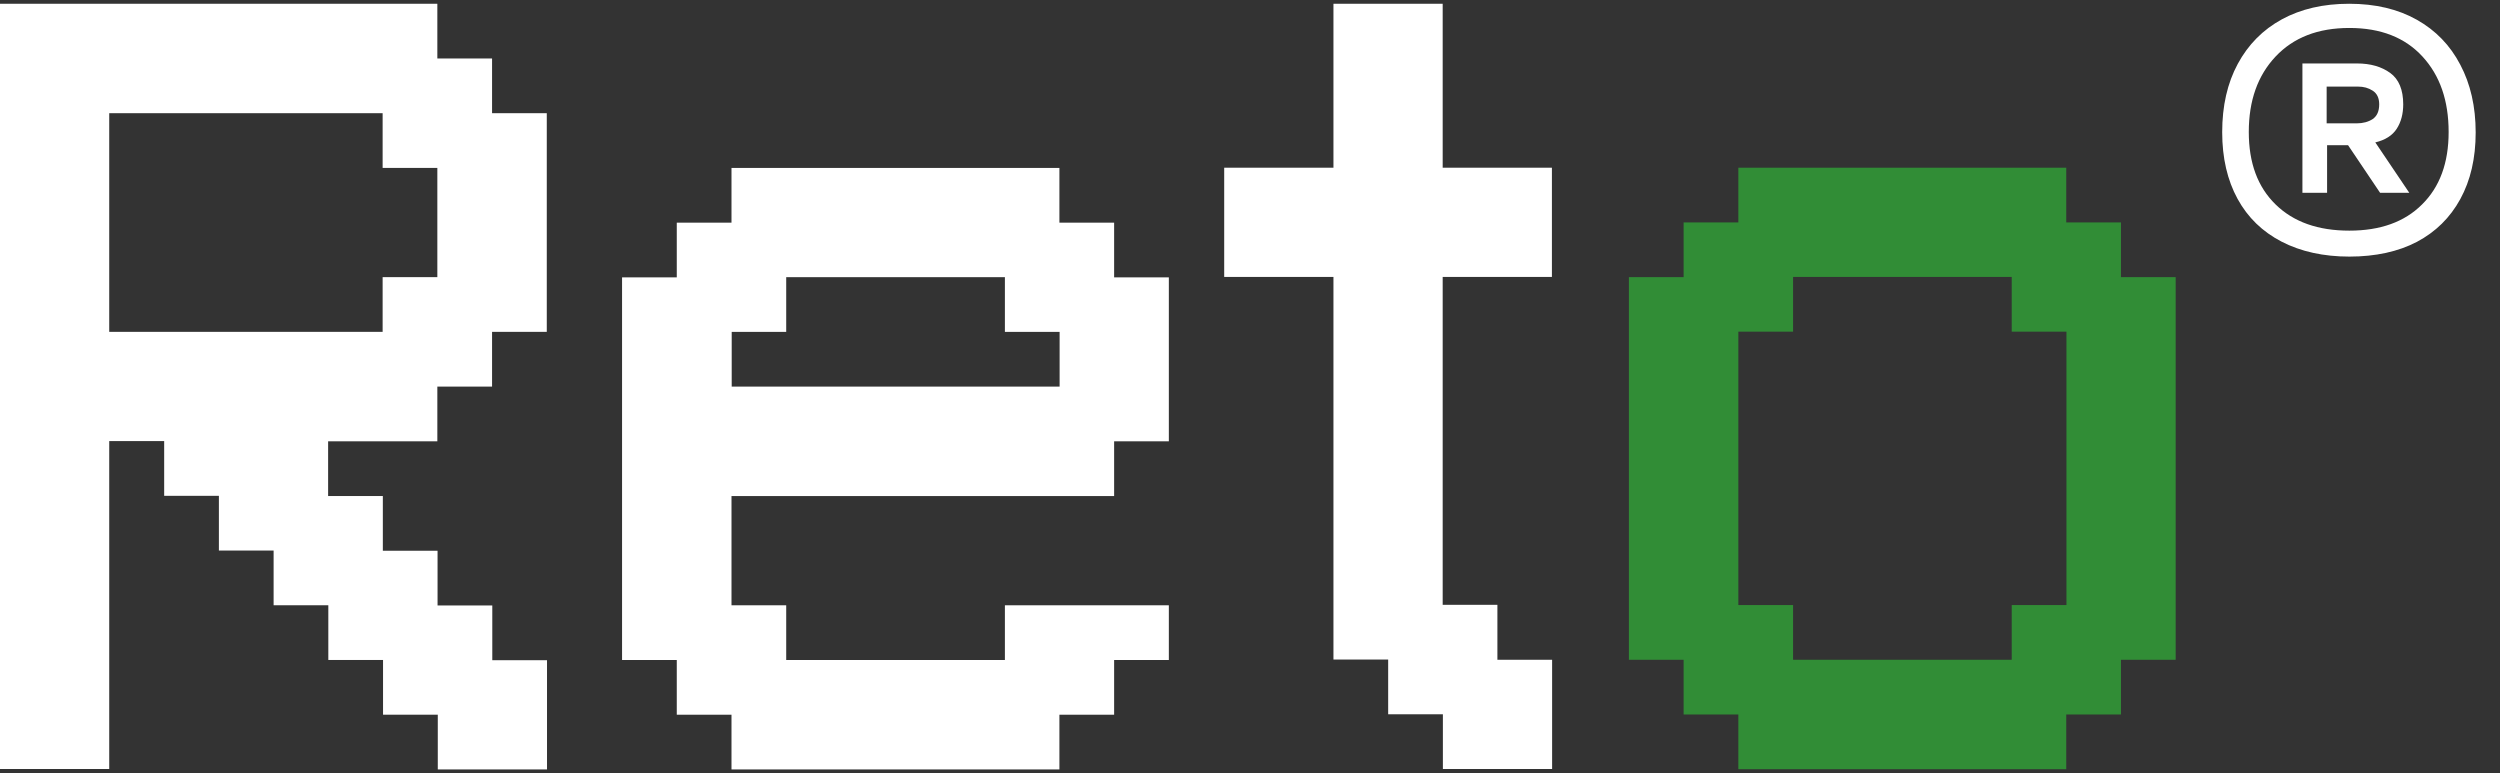
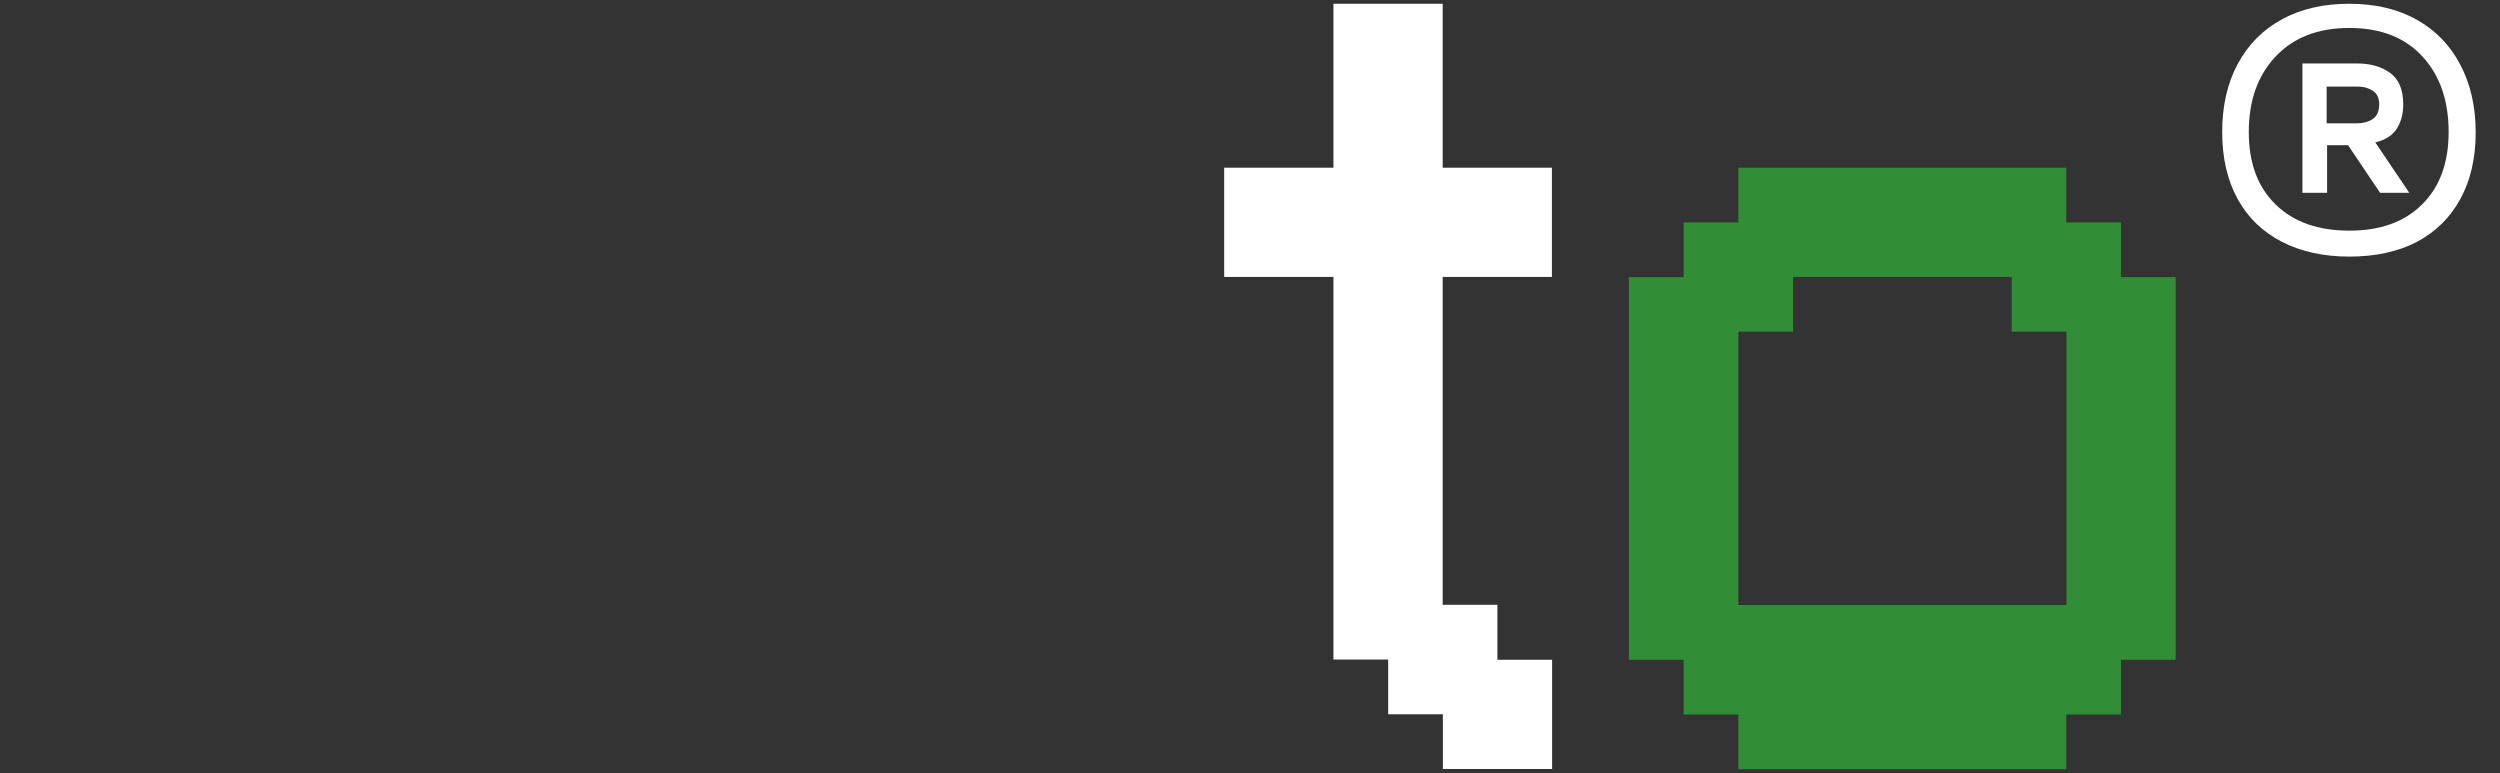
<svg xmlns="http://www.w3.org/2000/svg" width="97" height="30" viewBox="0 0 97 30" fill="none">
  <rect x="0" y="0" width="97" height="30" fill="#333333" stroke="none" />
-   <path d="M6.361 17.114H4.238V29.837H0V0.146H16.969V2.269H19.092V4.392H21.215V12.876H19.092V15H16.969V17.123H12.731V19.246H14.854V21.369H16.977V23.492H19.101V25.616H21.224V29.854H16.986V27.73H14.862V25.607H12.739V23.484H10.616V21.361H8.493V19.238H6.37V17.114H6.361ZM4.238 4.392V12.876H14.846V10.753H16.969V6.515H14.846V4.392H4.238Z" fill="white" />
-   <path d="M45.351 23.485V25.608H43.228V27.731H41.105V29.854H28.382V27.731H26.259V25.608H24.136V10.762H26.259V8.639H28.382V6.516H41.105V8.639H43.228V10.762H45.351V17.123H43.228V19.247H28.382V23.485H30.505V25.608H38.99V23.485H45.351ZM28.39 12.877V15H41.113V12.877H38.99V10.754H30.505V12.877H28.39Z" fill="white" />
  <path d="M58.099 25.599H60.222V29.837H55.984V27.714H53.861V25.59H51.738V10.745H47.499V6.507H51.738V0.146H55.976V6.507H60.214V10.745H55.976V23.467H58.099V25.599Z" fill="white" />
-   <path d="M67.448 29.845V27.722H65.324V25.599H63.201V10.753H65.324V8.63H67.448V6.507H80.17V8.63H82.293V10.753H84.416V25.599H82.293V27.722H80.17V29.845H67.448ZM69.571 25.599H78.055V23.476H80.178V12.868H78.055V10.745H69.571V12.868H67.448V23.476H69.571V25.599Z" fill="#318D36" />
+   <path d="M67.448 29.845V27.722H65.324V25.599H63.201V10.753H65.324V8.63H67.448V6.507H80.17V8.63H82.293V10.753H84.416V25.599H82.293V27.722H80.17V29.845H67.448ZM69.571 25.599V23.476H80.178V12.868H78.055V10.745H69.571V12.868H67.448V23.476H69.571V25.599Z" fill="#318D36" />
  <path d="M91.155 9.956C90.157 9.956 89.275 9.763 88.528 9.377C87.782 8.991 87.211 8.437 86.817 7.715C86.422 6.993 86.221 6.129 86.221 5.13C86.221 4.107 86.422 3.225 86.825 2.479C87.228 1.732 87.798 1.153 88.537 0.75C89.275 0.347 90.148 0.146 91.147 0.146C92.171 0.146 93.043 0.355 93.774 0.767C94.504 1.178 95.066 1.757 95.46 2.512C95.855 3.259 96.056 4.132 96.056 5.139C96.056 6.146 95.855 7.002 95.46 7.724C95.066 8.445 94.504 8.999 93.774 9.385C93.052 9.763 92.171 9.956 91.155 9.956ZM91.155 8.949C92.355 8.949 93.295 8.613 93.975 7.933C94.663 7.254 95.007 6.322 95.007 5.122C95.007 3.905 94.672 2.932 93.992 2.193C93.312 1.455 92.372 1.085 91.155 1.085C89.938 1.085 88.99 1.455 88.293 2.193C87.597 2.932 87.253 3.905 87.253 5.122C87.253 6.322 87.597 7.254 88.293 7.933C88.99 8.613 89.938 8.949 91.155 8.949ZM89.334 7.472V2.462H91.449C91.978 2.462 92.406 2.588 92.741 2.831C93.077 3.074 93.245 3.486 93.245 4.048C93.245 4.417 93.161 4.736 92.993 4.996C92.825 5.256 92.548 5.433 92.162 5.525L93.48 7.48H92.347L91.105 5.634H90.291V7.48H89.334V7.472ZM90.282 4.786H91.441C91.684 4.786 91.894 4.728 92.062 4.619C92.229 4.501 92.313 4.316 92.313 4.048C92.313 3.804 92.229 3.628 92.062 3.519C91.894 3.41 91.709 3.36 91.491 3.36H90.274V4.786H90.282Z" fill="white" />
</svg>